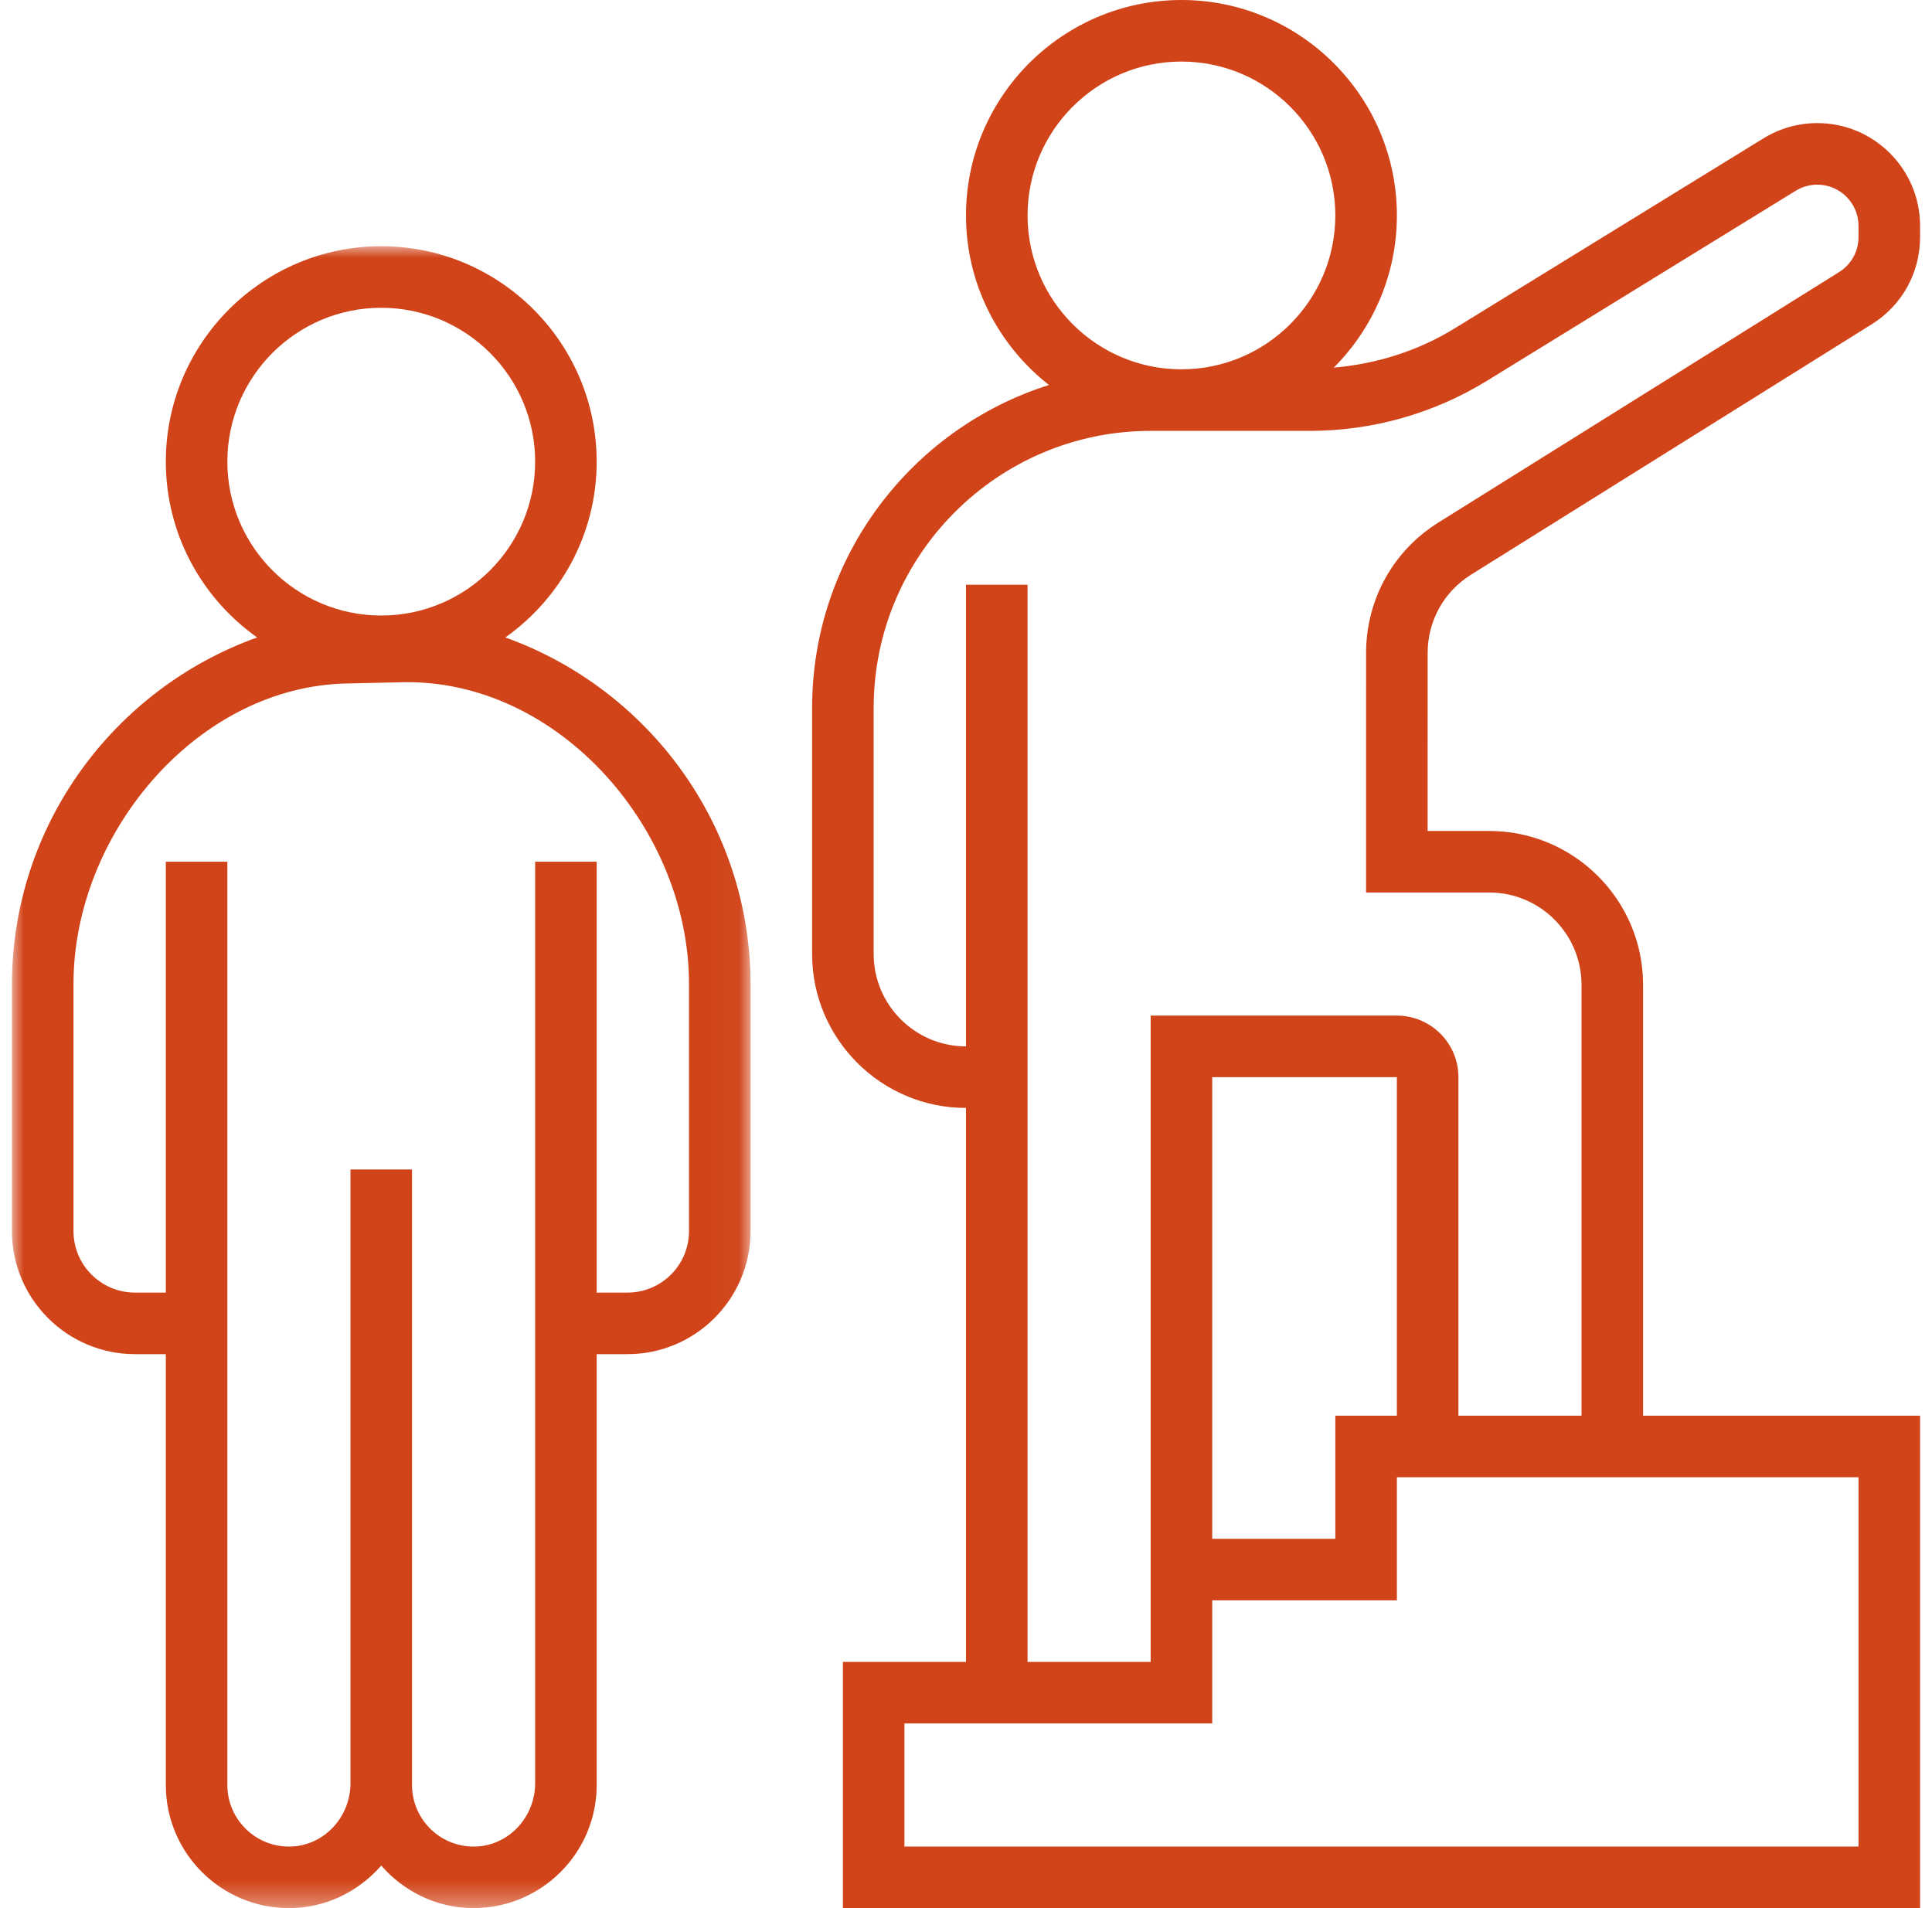
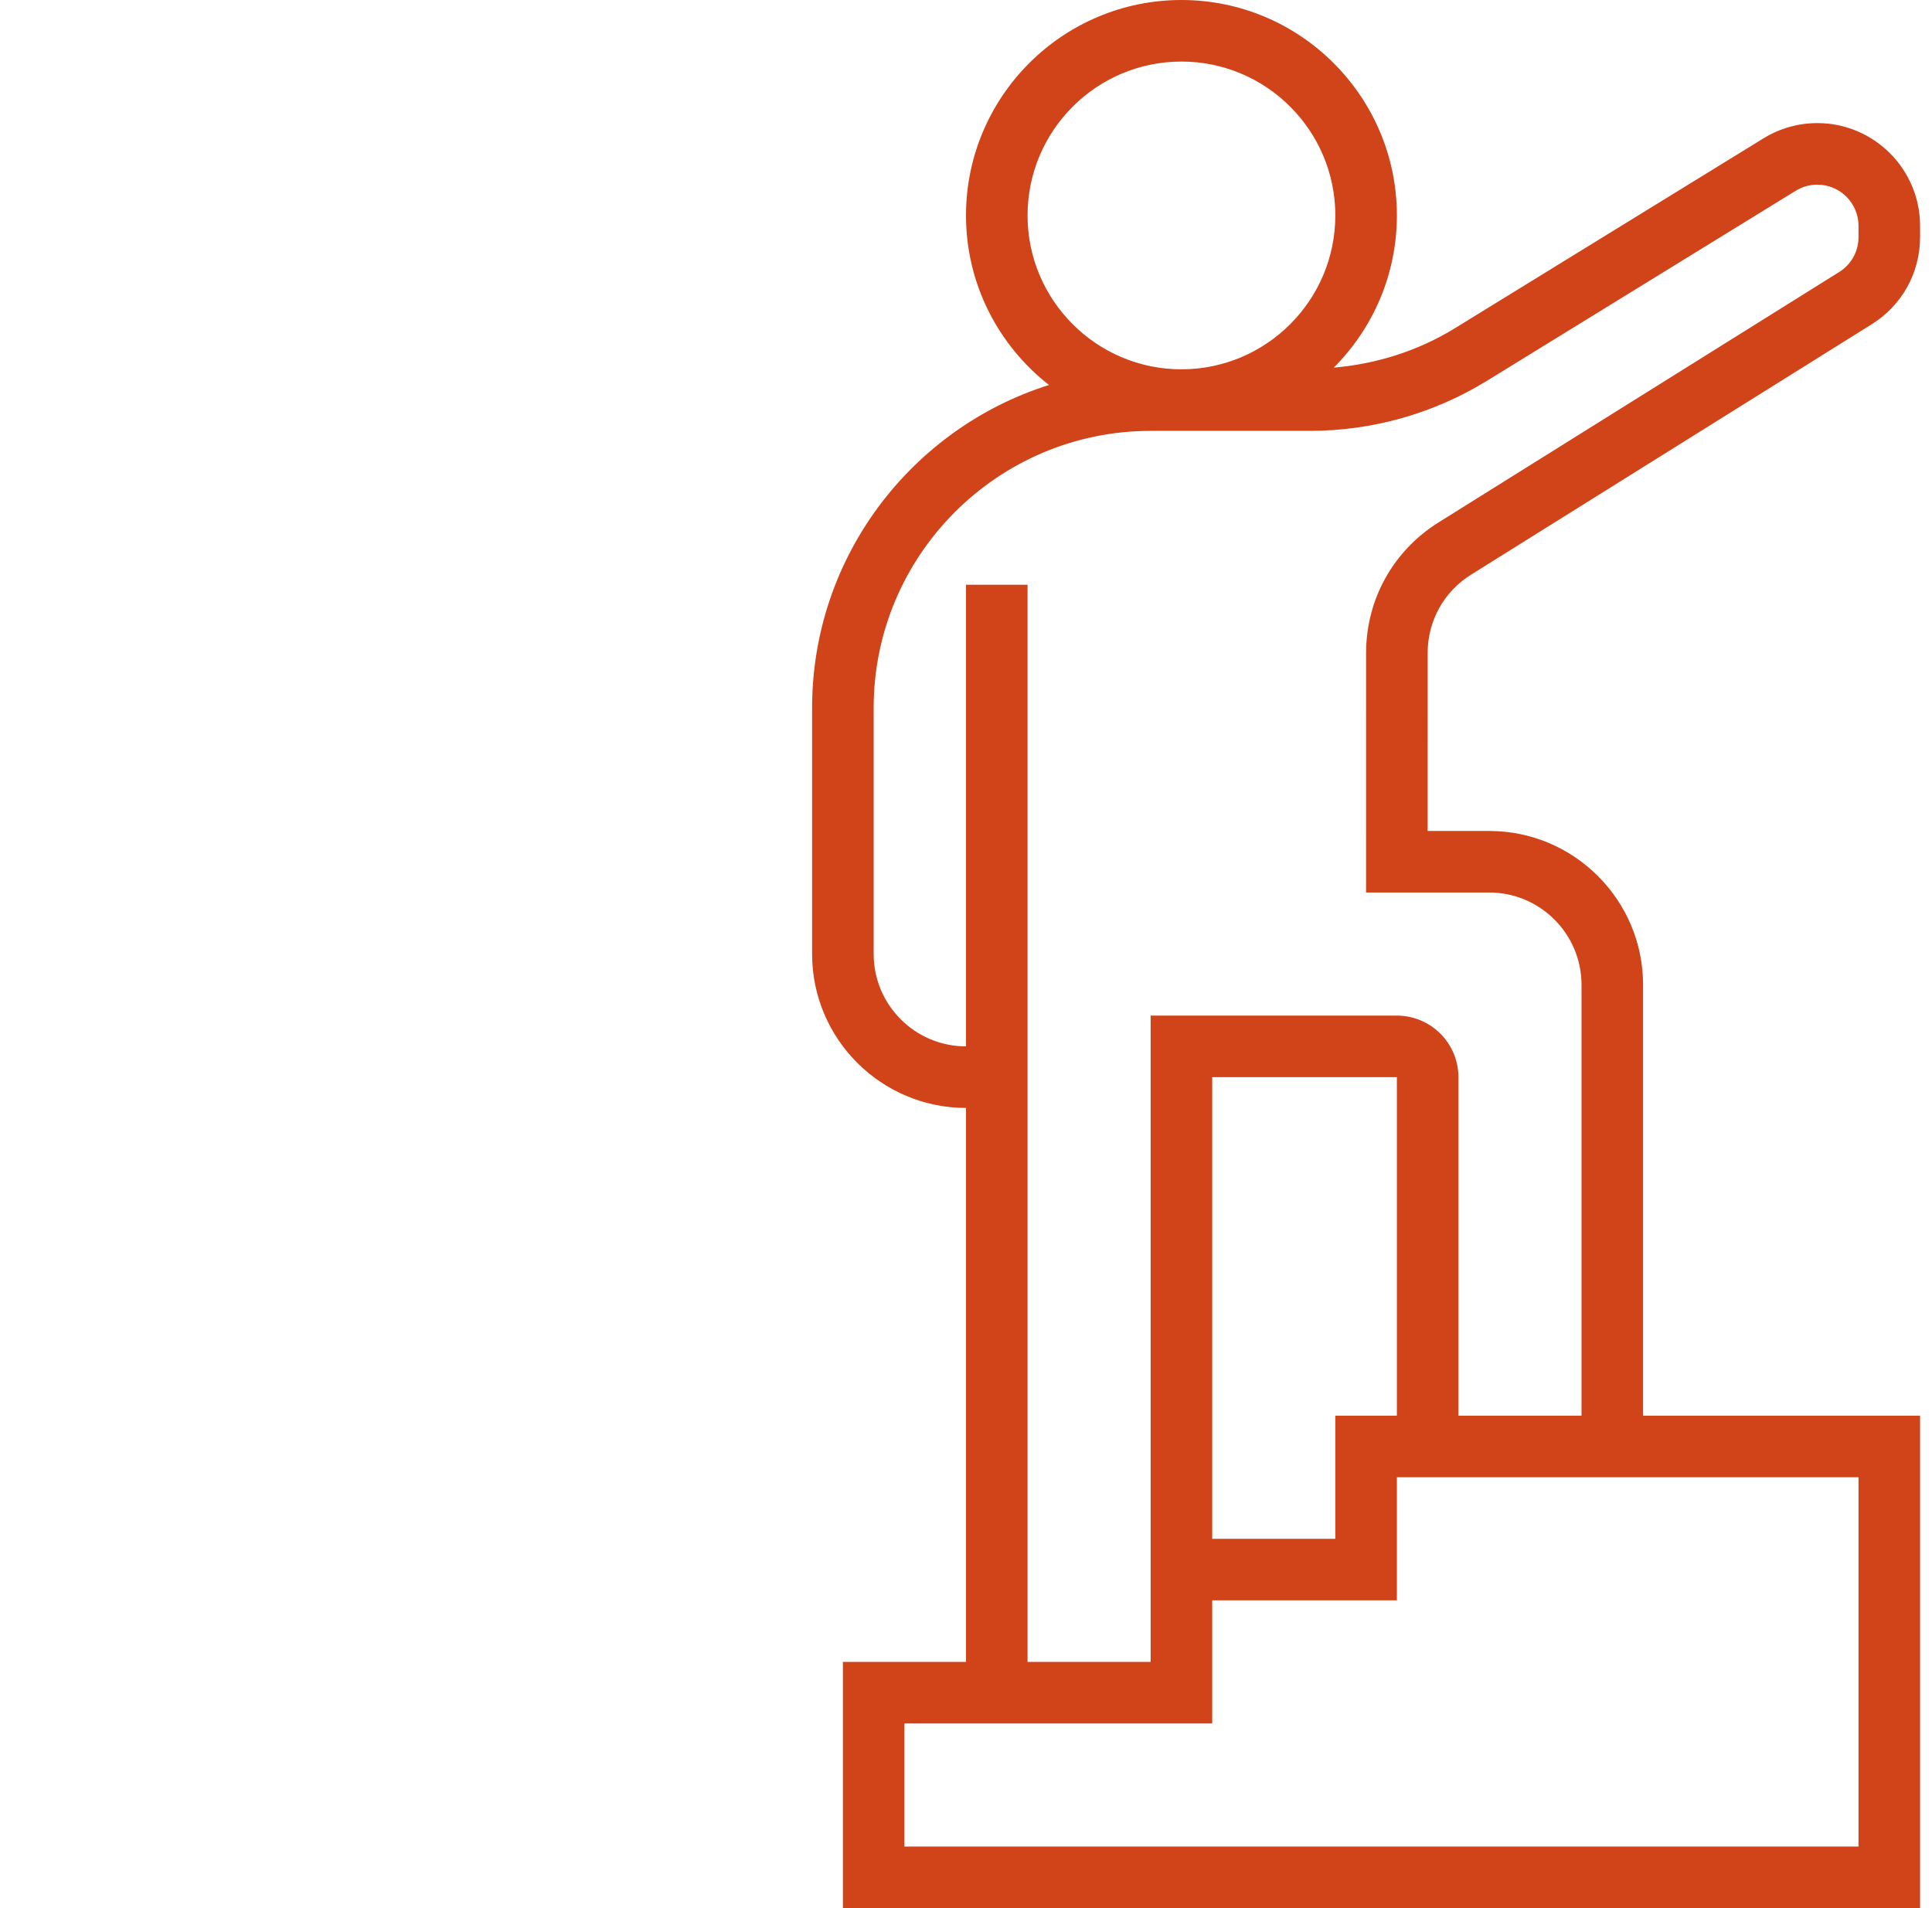
<svg xmlns="http://www.w3.org/2000/svg" xmlns:xlink="http://www.w3.org/1999/xlink" width="81px" height="80px" viewBox="0 0 81 80" version="1.1">
  <title>icon-transmettre</title>
  <desc>Created with Sketch.</desc>
  <defs>
-     <polygon id="path-1" points="6.4516129e-05 3.22580645e-05 30.968 3.22580645e-05 30.968 69.677 6.4516129e-05 69.677" />
-   </defs>
+     </defs>
  <g id="Page-1" stroke="none" stroke-width="1" fill="none" fill-rule="evenodd">
    <g id="Visinand---Refonte---Design---Desktop---v1.0" transform="translate(-1274, -3664)">
      <g id="Storytelling" transform="translate(0, 3161)">
        <g id="Group-9-Copy" transform="translate(1205, 469)">
          <g id="icon-transmettre" transform="translate(69.5, 34)">
            <path d="M61.935,37.419 C64.07,37.419 65.806,39.156 65.806,41.29 L65.806,59.355 L60.645,59.355 L60.645,45.161 C60.645,43.738 59.488,42.581 58.065,42.581 L50.323,42.581 L47.742,42.581 L47.742,64.516 L47.742,69.677 L42.581,69.677 L42.581,24.516 L40,24.516 L40,43.871 C37.866,43.871 36.129,42.134 36.129,40 L36.129,29.677 C36.129,23.275 41.338,18.065 47.742,18.065 L54.413,18.065 C57.041,18.065 59.613,17.337 61.852,15.959 L74.788,7.997 C75.061,7.83 75.373,7.742 75.693,7.742 C76.644,7.742 77.419,8.517 77.419,9.468 L77.419,9.941 C77.419,10.541 77.116,11.088 76.608,11.405 L59.806,21.907 C57.907,23.094 56.774,25.139 56.774,27.377 L56.773,37.419 L61.935,37.419 Z M50.323,64.516 L50.323,45.161 L58.065,45.161 L58.065,59.355 L55.484,59.355 L55.484,64.516 L50.323,64.516 Z M77.419,61.935 L77.419,77.419 L37.419,77.419 L37.419,72.258 L50.323,72.258 L50.323,70.968 L50.323,67.097 L58.065,67.097 L58.065,61.935 L77.419,61.935 Z M42.581,9.032 C42.581,5.475 45.475,2.581 49.032,2.581 C52.59,2.581 55.484,5.475 55.484,9.032 C55.484,12.59 52.59,15.484 49.032,15.484 C45.475,15.484 42.581,12.59 42.581,9.032 L42.581,9.032 Z M61.174,24.094 L77.975,13.594 C79.244,12.801 80,11.436 80,9.941 L80,9.468 C80,7.094 78.068,5.161 75.693,5.161 C74.895,5.161 74.114,5.382 73.435,5.8 L60.498,13.761 C58.955,14.712 57.214,15.258 55.418,15.414 C57.052,13.779 58.065,11.521 58.065,9.032 C58.065,4.052 54.012,0 49.032,0 C44.053,0 40,4.052 40,9.032 C40,11.919 41.365,14.485 43.479,16.141 C37.729,17.955 33.548,23.337 33.548,29.677 L33.548,40 C33.548,43.557 36.443,46.452 40,46.452 L40,69.677 L34.839,69.677 L34.839,80 L80,80 L80,59.355 L68.387,59.355 L68.387,41.29 C68.387,37.733 65.493,34.839 61.935,34.839 L59.354,34.839 L59.355,27.377 C59.355,26.034 60.035,24.806 61.174,24.094 L61.174,24.094 Z" id="Fill-1" fill="#D14419" />
            <g id="Group-5" transform="translate(0, 10.323)">
              <mask id="mask-2" fill="white">
                <use xlink:href="#path-1" />
              </mask>
              <g id="Clip-4" />
-               <path d="M16.365,18.281 C22.759,18.139 28.191,24.186 28.381,30.579 C28.385,30.708 28.387,30.838 28.387,30.968 L28.387,41.29 C28.387,42.716 27.232,43.871 25.807,43.871 L24.516,43.871 L24.516,25.806 L21.936,25.806 L21.936,64.441 C21.936,65.83 20.871,67.026 19.484,67.094 C18.002,67.166 16.774,65.982 16.774,64.516 L16.774,38.71 L14.194,38.71 L14.194,64.441 C14.194,65.83 13.129,67.026 11.742,67.094 C10.261,67.166 9.032,65.982 9.032,64.516 L9.032,25.806 L6.452,25.806 L6.452,43.871 L5.161,43.871 C3.736,43.871 2.581,42.716 2.581,41.29 L2.581,30.968 C2.581,30.843 2.582,30.718 2.586,30.594 C2.763,24.427 7.854,18.47 14.022,18.333 L16.365,18.281 Z M9.032,9.032 C9.032,5.475 11.926,2.581 15.484,2.581 C19.041,2.581 21.936,5.475 21.936,9.032 C21.936,12.59 19.041,15.484 15.484,15.484 C11.926,15.484 9.032,12.59 9.032,9.032 L9.032,9.032 Z M20.686,16.403 C22.999,14.765 24.516,12.075 24.516,9.032 C24.516,4.052 20.463,3.22580645e-05 15.484,3.22580645e-05 C10.505,3.22580645e-05 6.452,4.052 6.452,9.032 C6.452,12.075 7.969,14.765 10.281,16.403 C4.298,18.547 6.4516129e-05,24.257 6.4516129e-05,30.968 L6.4516129e-05,41.29 C6.4516129e-05,44.137 2.315,46.452 5.161,46.452 L6.452,46.452 L6.452,64.516 C6.452,67.363 8.767,69.677 11.613,69.677 C13.163,69.677 14.537,68.978 15.484,67.894 C16.431,68.978 17.805,69.677 19.355,69.677 C22.201,69.677 24.516,67.363 24.516,64.516 L24.516,46.452 L25.807,46.452 C28.653,46.452 30.968,44.137 30.968,41.29 L30.968,30.968 C30.968,24.257 26.67,18.547 20.686,16.403 L20.686,16.403 Z" id="Fill-3" fill="#D14419" mask="url(#mask-2)" />
            </g>
          </g>
        </g>
      </g>
    </g>
  </g>
</svg>